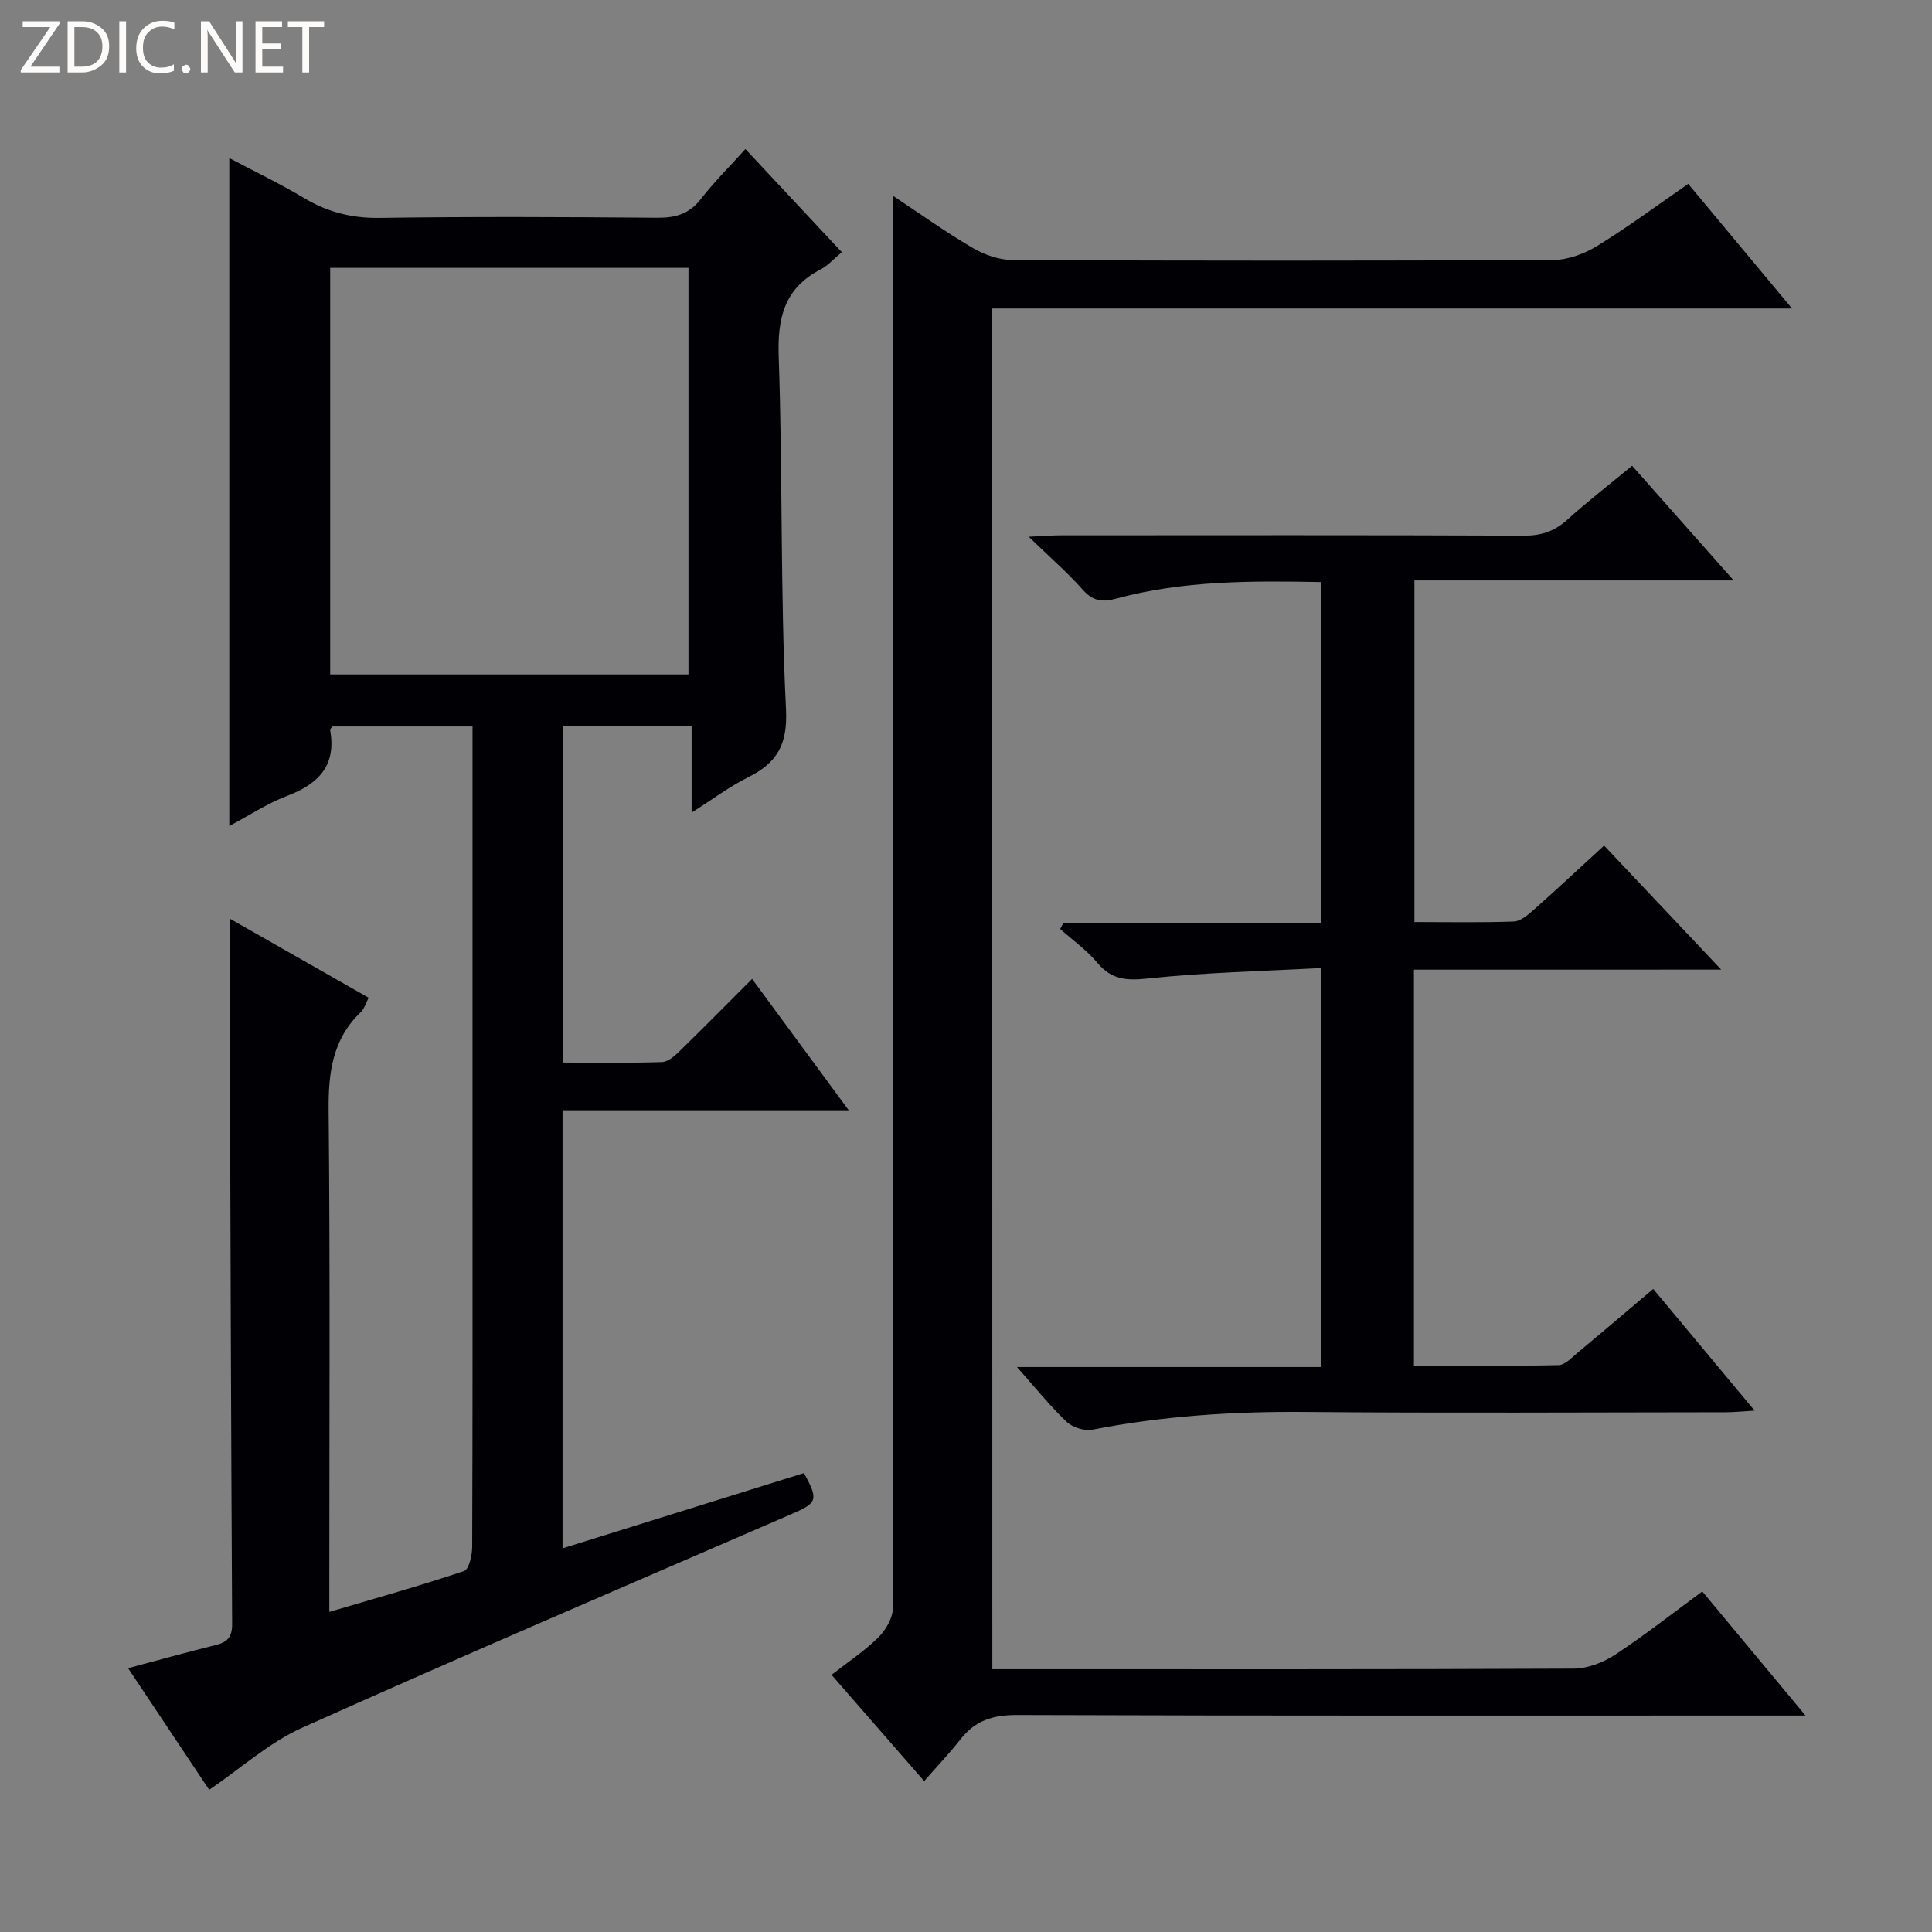
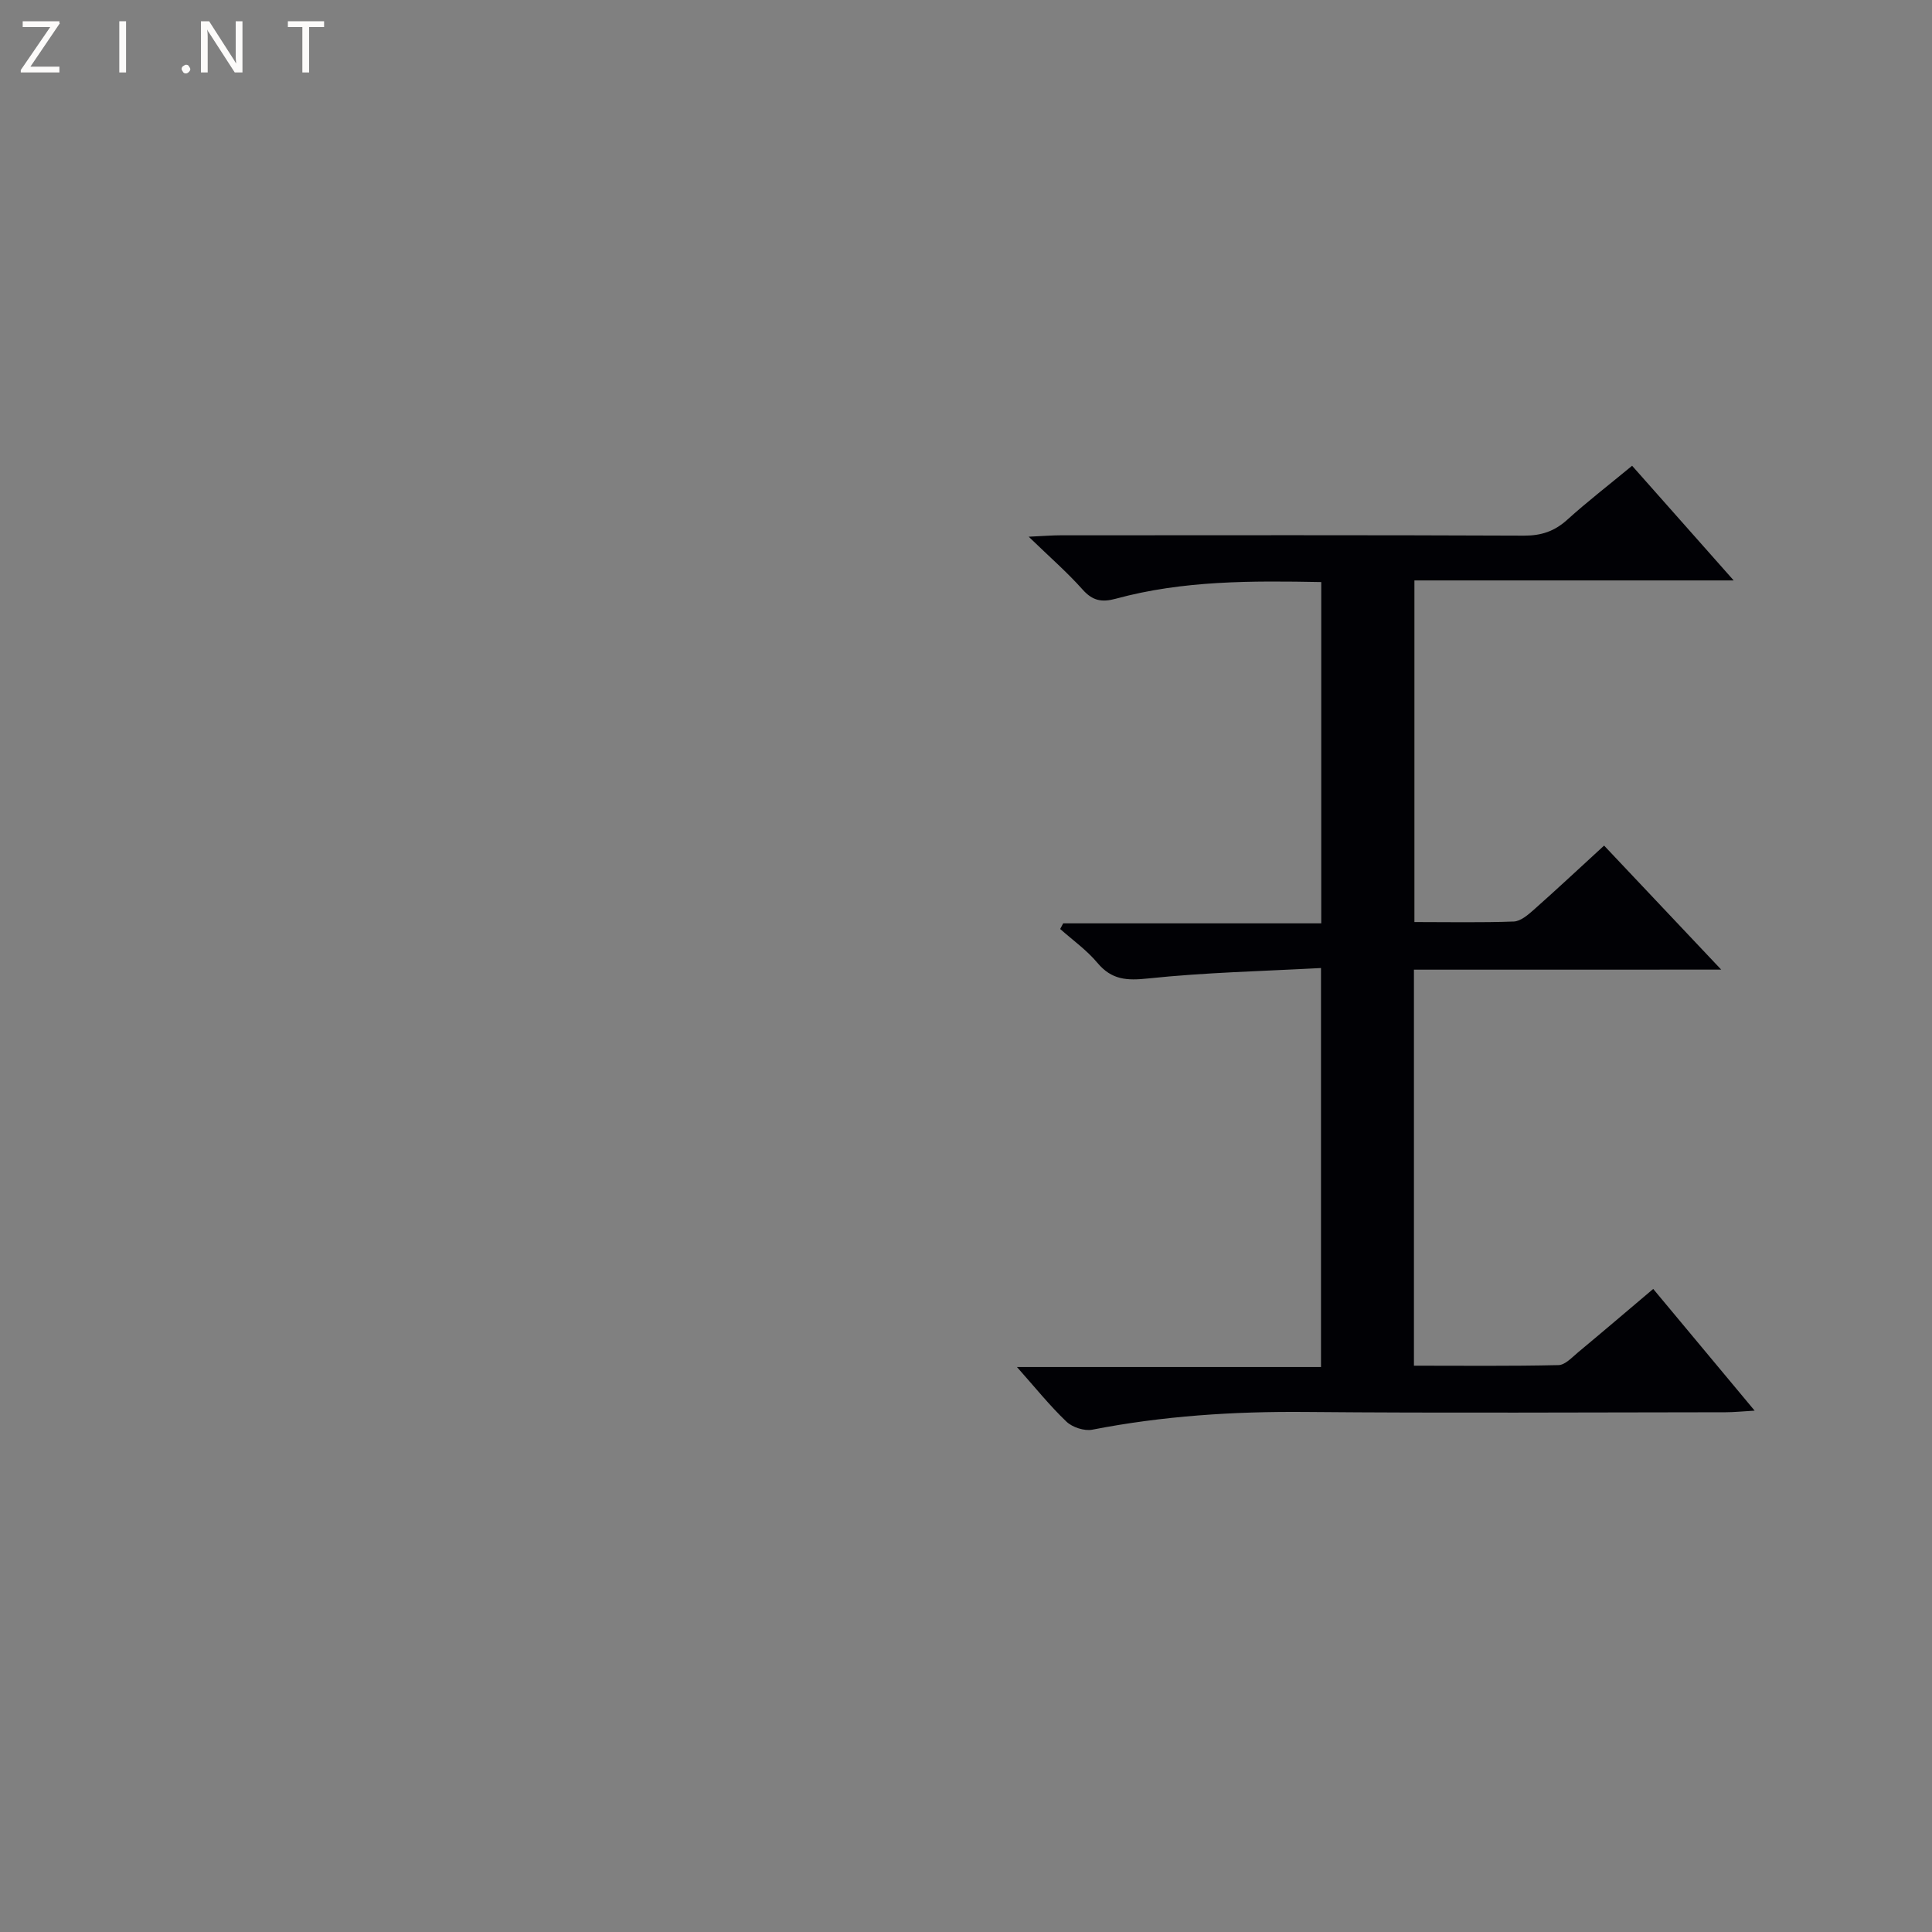
<svg xmlns="http://www.w3.org/2000/svg" enable-background="new 0 0 400 400" viewBox="0 0 400 400">
  <rect x="0" y="0" width="400" height="400" fill="#808080" stroke="none" />
  <g fill="#fcfbfa">
    <path d="m12.4 4.8-6.1 9h6v1.2h-8v-.5l6.1-8.9h-5.7v-1.2h7.6v.4z" />
-     <path d="m14 15v-10.6h3c1.6 0 2.9.5 4 1.4s1.6 2.2 1.6 3.8-.5 3-1.6 3.9-2.4 1.5-4 1.5zm1.4-9.4v8.2h1.6c1.3 0 2.4-.4 3.1-1.1s1.1-1.8 1.1-3.1-.4-2.3-1.2-3-1.8-1-3.1-1z" />
    <path d="m26.1 4.4v10.6h-1.4v-10.6z" />
-     <path d="m36.1 14.6c-.8.4-1.8.6-2.9.6-1.5 0-2.7-.5-3.6-1.4s-1.4-2.2-1.4-3.8c0-1.7.5-3.1 1.5-4.1s2.3-1.6 3.9-1.6c1 0 1.8.1 2.5.4v1.4c-.8-.4-1.6-.6-2.5-.6-1.2 0-2.1.4-2.9 1.2s-1.1 1.8-1.1 3.2c0 1.3.3 2.3 1 3s1.6 1.1 2.7 1.1c1 0 2-.2 2.7-.7v1.3z" />
    <path d="m37.6 14.3c0-.2.1-.5.3-.6s.4-.3.6-.3c.3 0 .5.1.6.3s.3.4.3.6-.1.4-.3.6-.4.3-.6.3c-.3 0-.5-.1-.6-.3s-.3-.4-.3-.6z" />
    <path d="m50.2 15h-1.6l-5.3-8.2c-.2-.2-.3-.5-.4-.7 0 .2.1.7.1 1.5v7.4h-1.4v-10.6h1.7l5.2 8.1c.2.4.4.6.4.7 0-.3-.1-.8-.1-1.5v-7.3h1.4z" />
-     <path d="m58.6 15h-5.7v-10.6h5.5v1.2h-4.1v3.4h3.8v1.2h-3.8v3.6h4.3z" />
    <path d="m67.1 5.6h-3.1v9.4h-1.4v-9.4h-3v-1.2h7.5z" />
  </g>
-   <path d="m155.71 202.67c6.64 9.03 13.01 17.69 20.01 27.2-20.28 0-39.62 0-59.25 0v90.7c16.88-5.27 33.44-10.43 49.98-15.59 3.05 5.57 2.78 6.17-2.48 8.45-33.85 14.67-67.77 29.19-101.43 44.29-6.84 3.07-12.67 8.38-19.23 12.84-5.42-8.13-10.93-16.39-16.79-25.18 6.38-1.7 12.22-3.33 18.1-4.78 2.44-.6 3.46-1.64 3.44-4.37-.23-41.33-.35-82.65-.48-123.98-.02-7.24 0-14.47 0-22.05 9.46 5.39 18.95 10.79 28.74 16.37-.58 1.09-.88 2.27-1.63 2.98-5.89 5.65-6.73 12.61-6.65 20.43.32 32.5.14 65 .14 97.49v6.26c9.67-2.86 18.86-5.43 27.89-8.46 1.03-.35 1.68-3.28 1.69-5.01.1-26.5.07-53 .07-79.5 0-28.17 0-56.33 0-84.5 0-1.82 0-3.63 0-5.85-9.84 0-19.39 0-29 0-.14.21-.52.51-.48.73 1.32 7.35-2.4 11.16-8.88 13.63-4.13 1.57-7.9 4.07-12 6.25 0-46.11 0-91.78 0-138.29 5.22 2.76 10.51 5.3 15.53 8.3 4.87 2.9 9.84 4.16 15.58 4.08 19.16-.28 38.33-.19 57.5-.03 3.78.03 6.62-.78 9.02-3.87 2.74-3.54 5.95-6.71 9.23-10.35 6.68 7.14 13.2 14.12 19.96 21.35-1.64 1.36-2.86 2.77-4.39 3.57-7.5 3.89-8.96 10-8.68 18.08.85 24.29.31 48.64 1.51 72.91.37 7.49-1.86 11.17-7.9 14.19-3.84 1.92-7.32 4.54-11.64 7.28 0-6.21 0-11.87 0-17.88-9.16 0-17.73 0-26.66 0v69.63c6.96 0 13.75.11 20.53-.1 1.24-.04 2.61-1.26 3.62-2.24 4.89-4.77 9.69-9.64 15.03-14.98zm-87.35-63.03h74.18c0-28.3 0-56.3 0-84.18-24.93 0-49.47 0-74.18 0z" fill="#010105" />
-   <path d="m205.45 345.59h5.36c38.33 0 76.66.06 114.99-.12 2.89-.01 6.13-1.26 8.59-2.88 6.1-4 11.85-8.54 18.05-13.1 6.99 8.4 13.75 16.53 21.37 25.69-2.98 0-4.87 0-6.76 0-52.16 0-104.33.07-156.49-.11-4.92-.02-8.64 1.12-11.66 4.98-2.25 2.87-4.77 5.52-7.56 8.71-6.75-7.74-12.72-14.59-19.18-22 3.39-2.65 6.82-4.92 9.69-7.75 1.55-1.53 3.01-4.05 3.01-6.12.09-87.83.01-175.66-.05-263.48-.01-9.46 0-18.93 0-28.92 5.34 3.54 10.81 7.45 16.59 10.85 2.42 1.43 5.48 2.48 8.25 2.5 37.33.16 74.66.18 111.99-.02 3.06-.02 6.44-1.3 9.09-2.93 6.37-3.92 12.39-8.4 18.8-12.82 6.98 8.38 13.93 16.72 21.49 25.8-55.73 0-110.47 0-165.59 0 .02 93.93.02 187.48.02 281.72z" fill="#010105" />
  <path d="m292.74 200.76v81.99c10.09 0 20.01.11 29.93-.12 1.38-.03 2.81-1.61 4.07-2.66 5.1-4.24 10.15-8.55 15.54-13.11 6.93 8.31 13.6 16.31 21 25.2-2.61.15-4.3.33-5.99.33-29 .02-58 .2-86.99-.06-14.86-.13-29.55.82-44.15 3.67-1.65.32-4.13-.49-5.36-1.67-3.44-3.28-6.44-7.03-10.24-11.3h62.95c0-27.5 0-54.51 0-82.61-12.02.65-23.96.91-35.79 2.16-4.42.47-7.54.3-10.5-3.23-2.21-2.64-5.11-4.7-7.71-7.01.21-.39.41-.78.62-1.17h53.43c0-23.74 0-46.94 0-70.66-14.37-.27-28.61-.35-42.54 3.45-2.91.79-4.81.42-6.87-1.9-3.17-3.56-6.8-6.72-11.16-10.94 3.09-.14 4.82-.29 6.56-.29 32-.01 64-.07 95.99.07 3.59.01 6.32-.91 8.96-3.3 4.18-3.78 8.66-7.23 13.42-11.17 6.83 7.71 13.5 15.24 21.03 23.74-22.68 0-44.19 0-66.1 0v70.73c6.99 0 13.79.14 20.57-.11 1.41-.05 2.94-1.37 4.13-2.42 4.83-4.28 9.54-8.69 14.57-13.3 8.09 8.57 15.84 16.77 24.25 25.68-21.62.01-42.46.01-63.62.01z" fill="#010105" />
</svg>